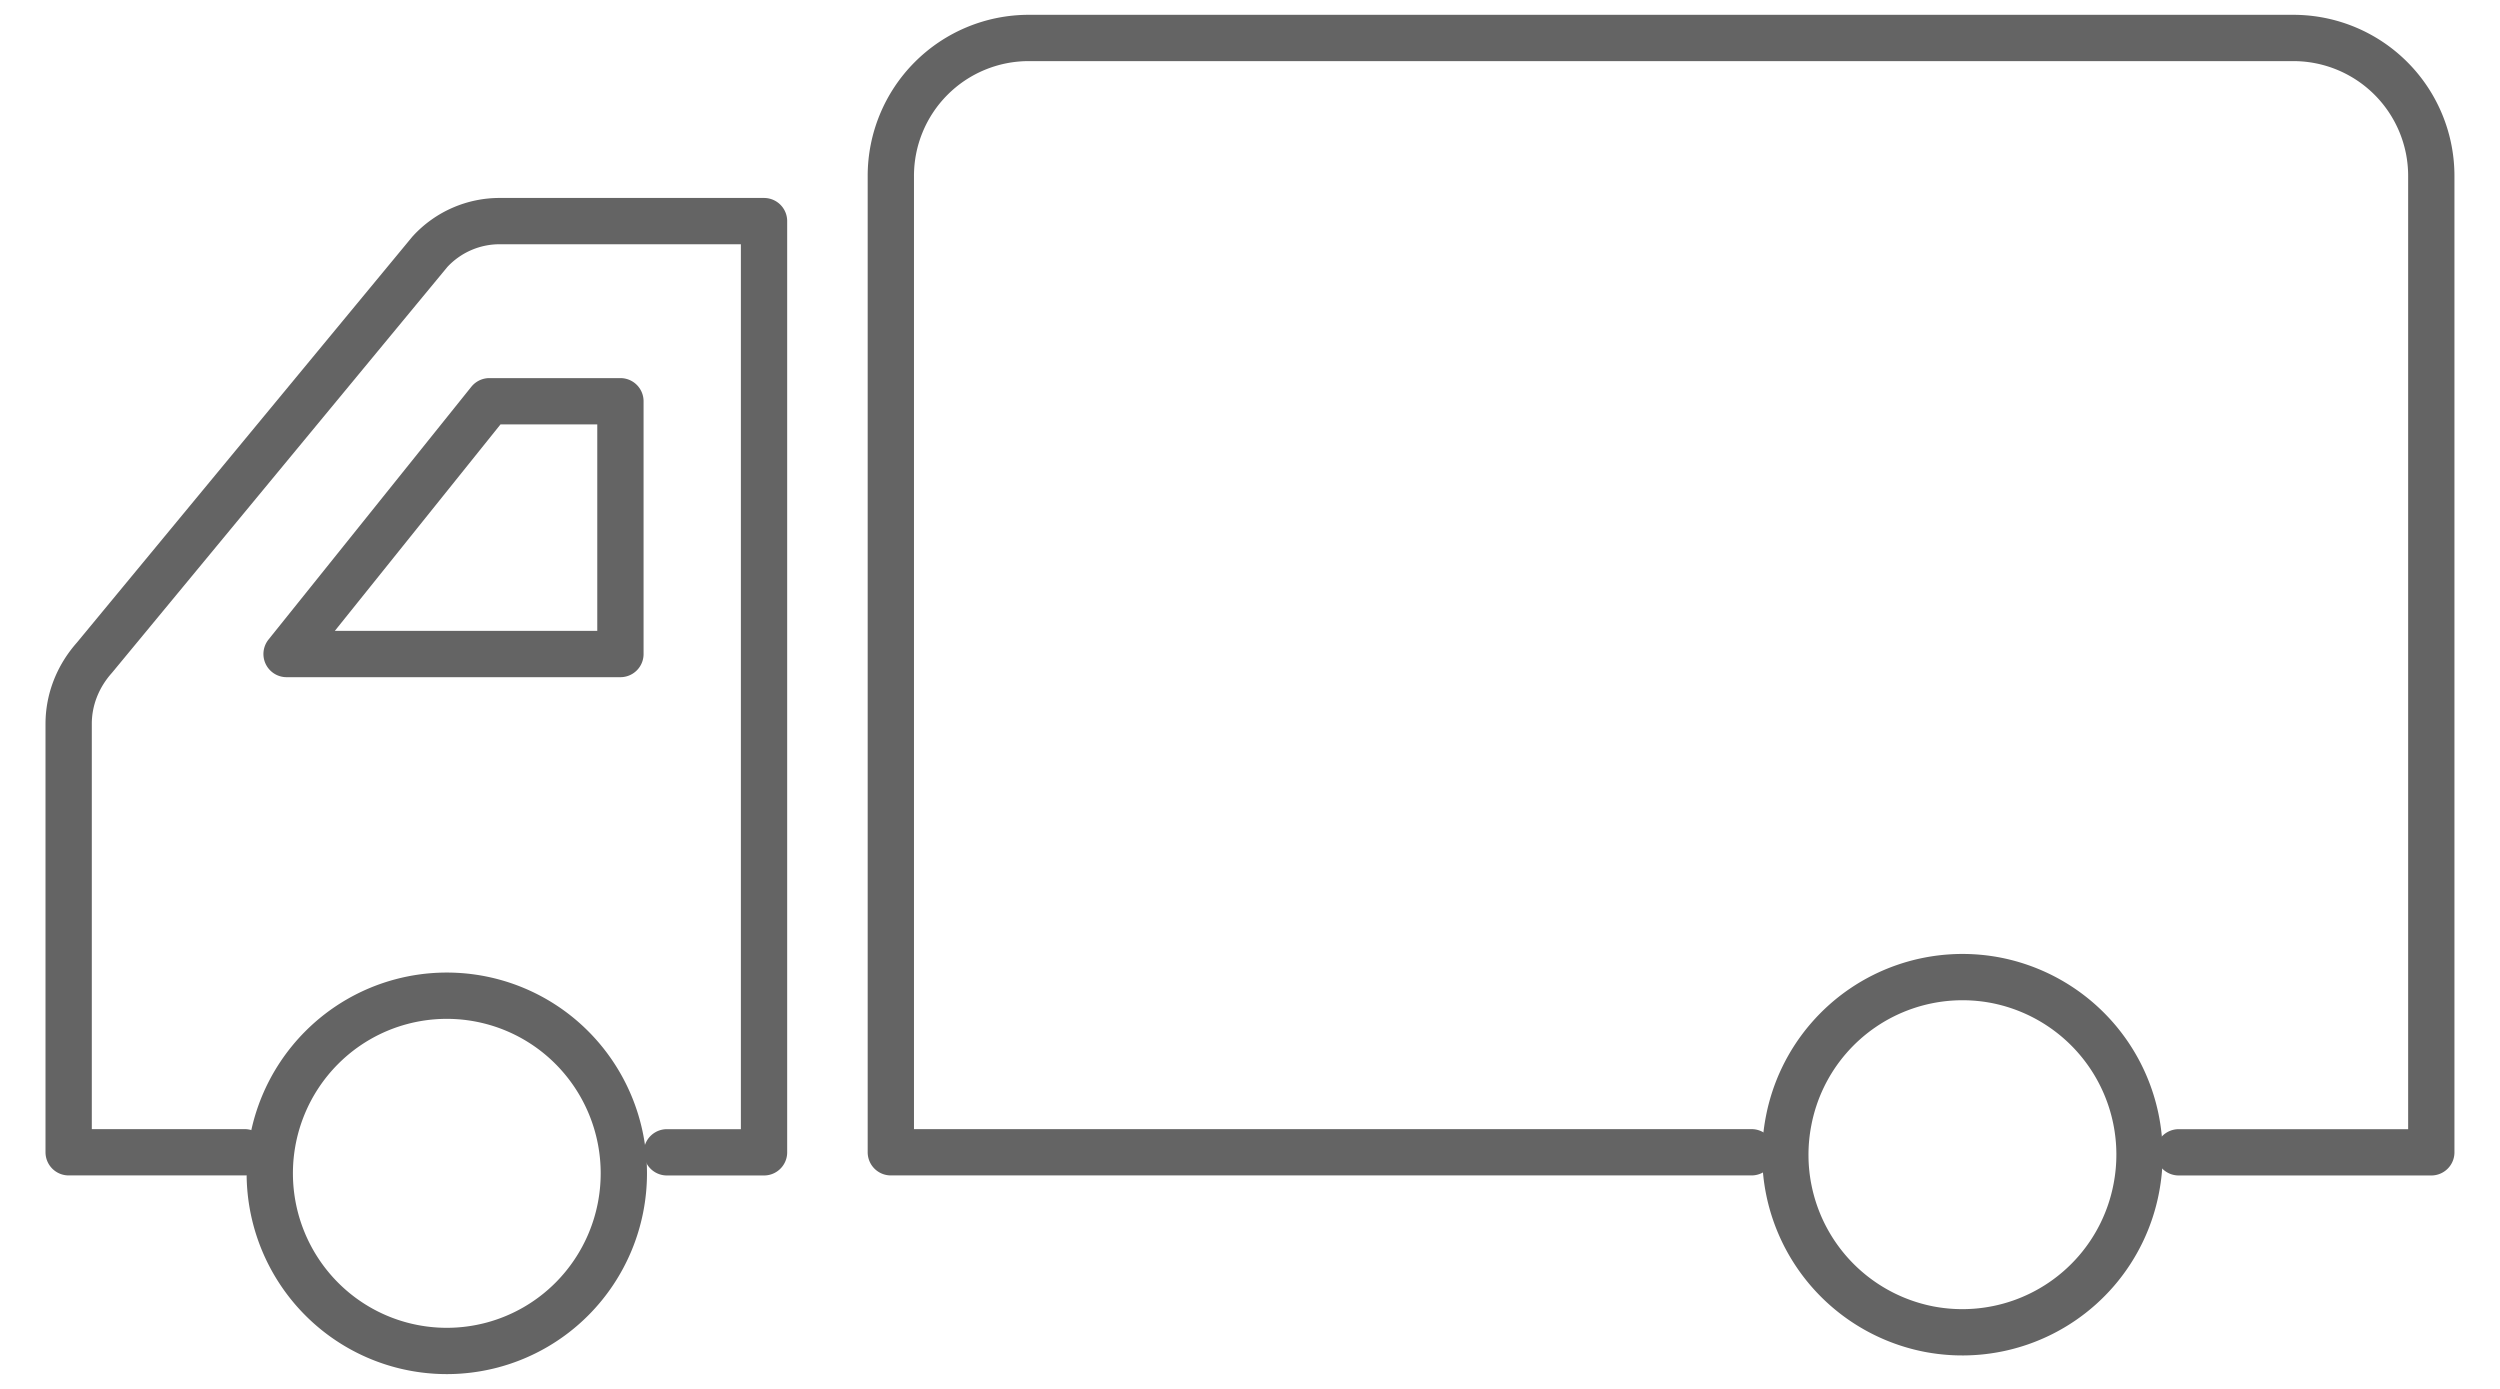
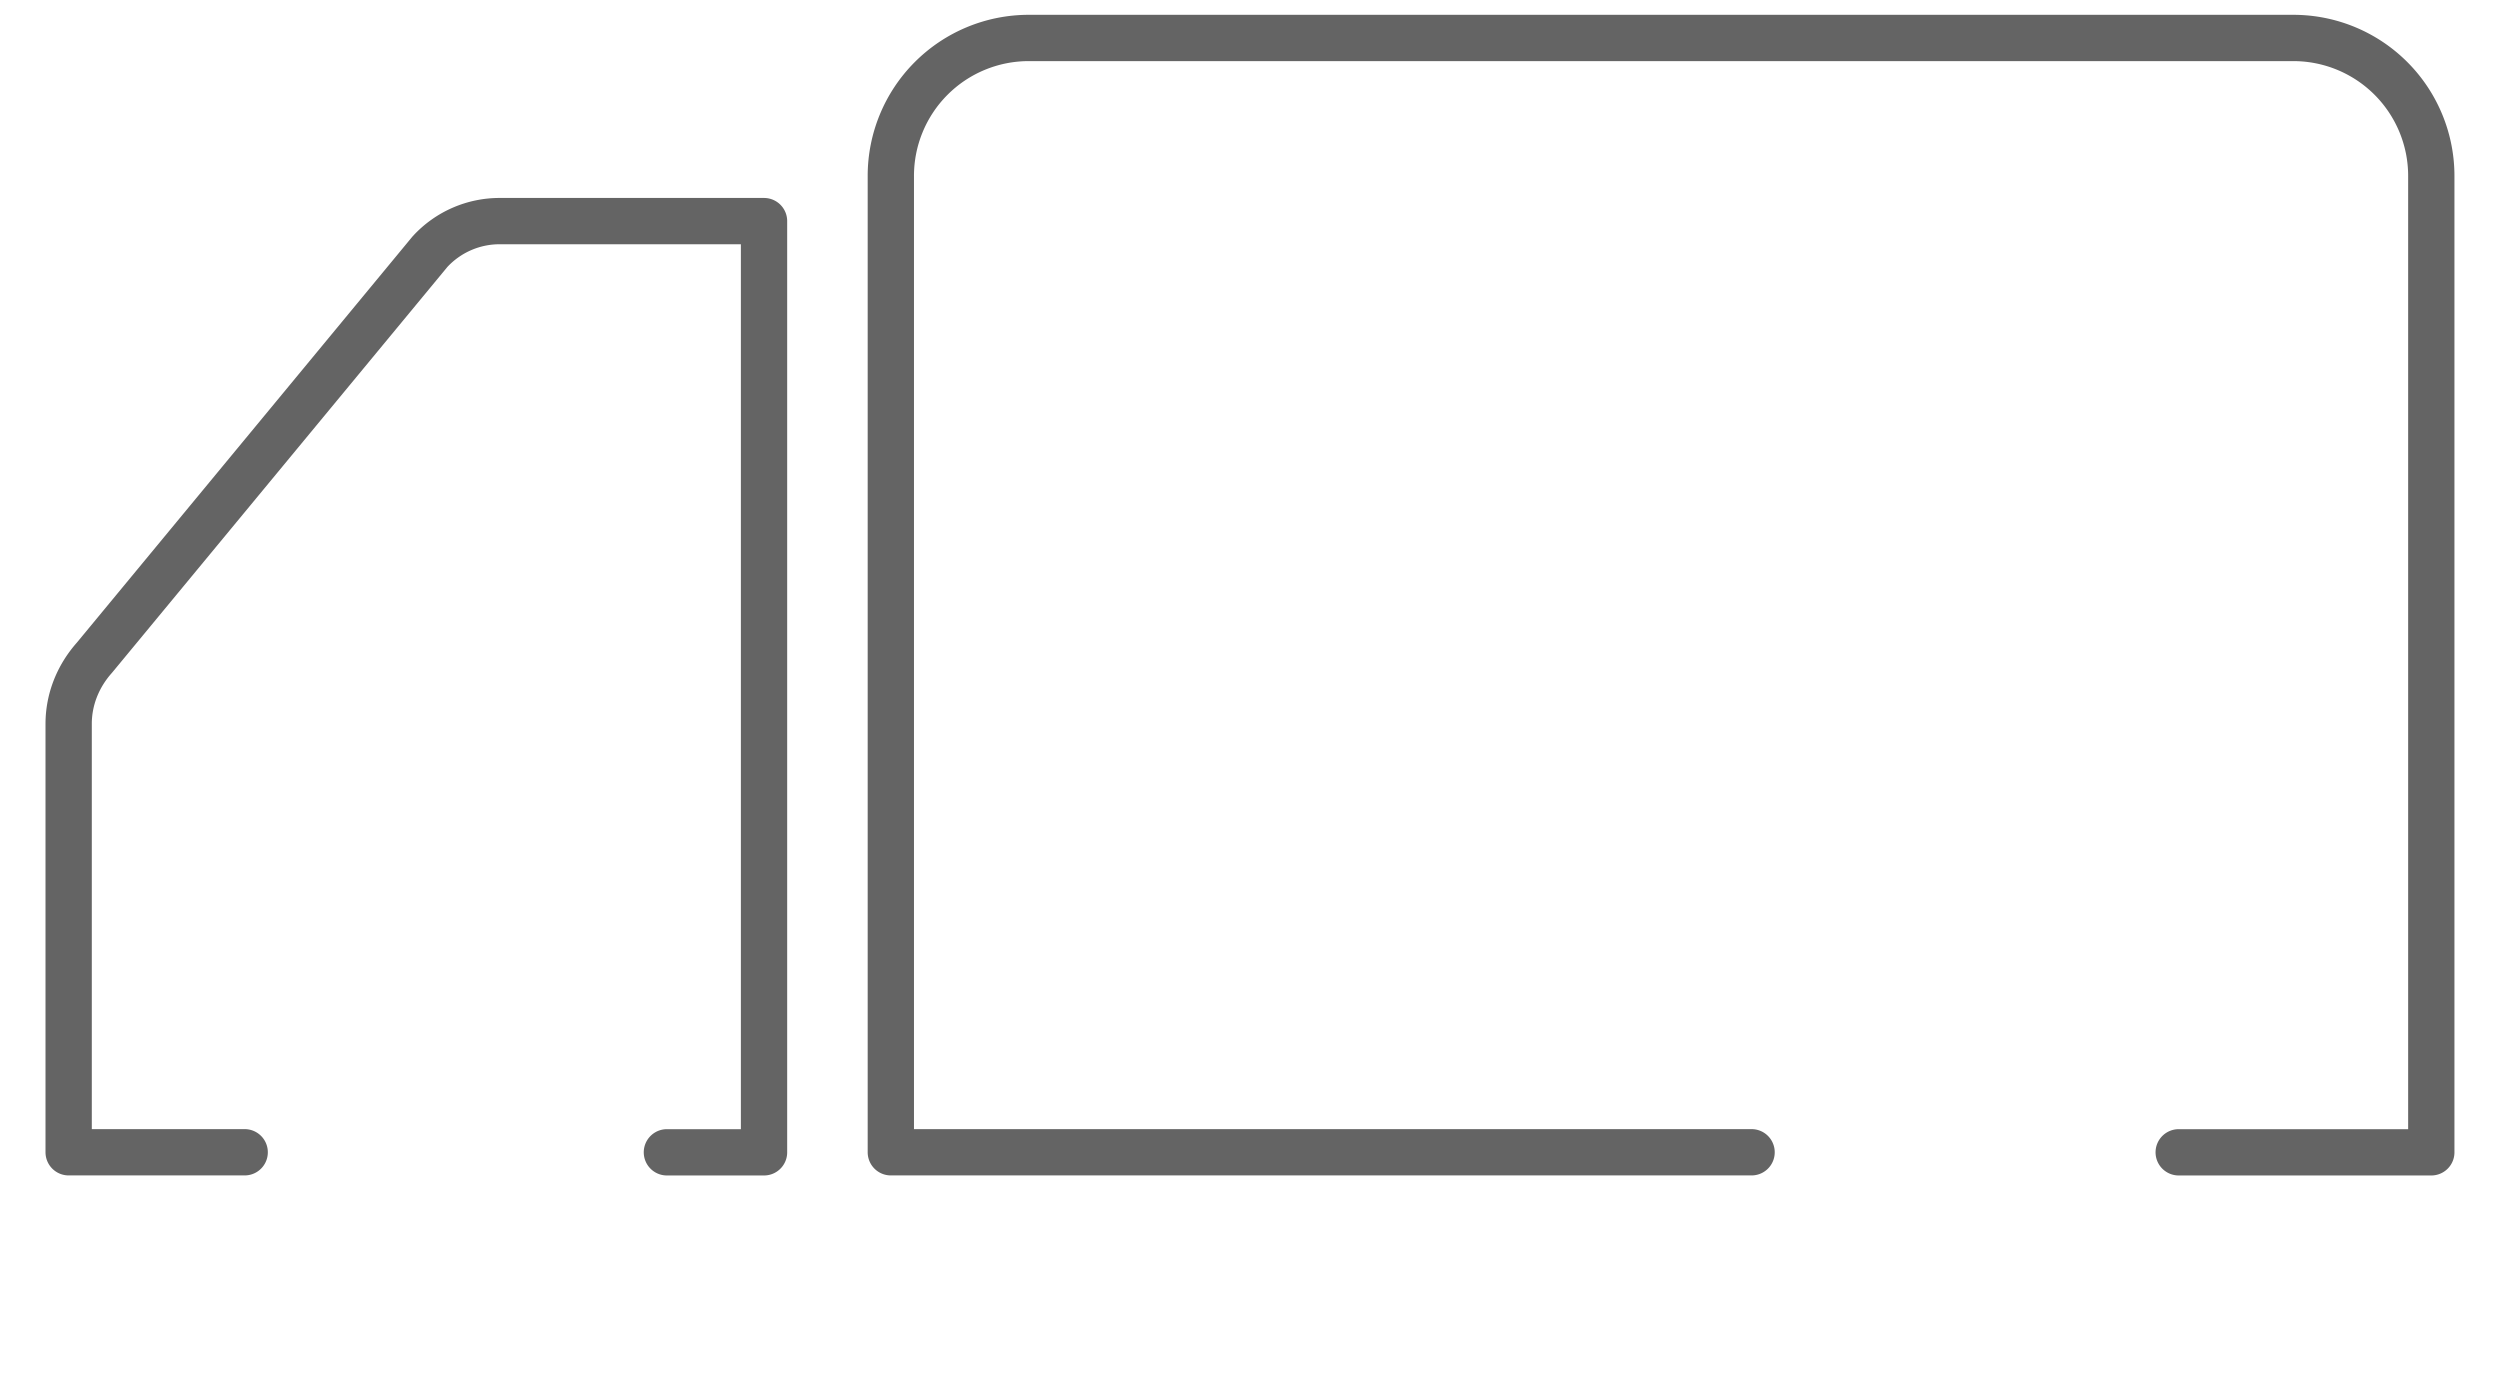
<svg xmlns="http://www.w3.org/2000/svg" width="54" height="30" fill="none">
  <g clip-path="url(#a)" stroke="#646464" stroke-linecap="round" stroke-linejoin="round">
    <path d="M5.285 24.889H1.483v-9.254c0-.52.196-1.023.556-1.428l7.247-8.769a2.042 2.042 0 0 1 1.527-.662h5.69V24.89h-2.098m23.429-.001H19.242V3.803A2.979 2.979 0 0 1 22.216.82h27.326a2.98 2.98 0 0 1 2.974 2.984V24.89H47.06" />
-     <path d="M10.572 8.667h2.829v5.46H6.19l4.381-5.46Zm1.783 19.39a3.846 3.846 0 0 0 0-5.426 3.815 3.815 0 0 0-5.408 0 3.846 3.846 0 0 0 0 5.426 3.815 3.815 0 0 0 5.408 0Zm33.789-2.39a3.836 3.836 0 0 0-3.032-4.493 3.825 3.825 0 0 0-4.479 3.042 3.836 3.836 0 0 0 3.032 4.493 3.825 3.825 0 0 0 4.479-3.042Z" />
  </g>
  <defs>
    <clipPath id="a">
      <path fill="#fff" transform="translate(.667)" d="M0 0h52.667v30H0z" />
    </clipPath>
  </defs>
</svg>